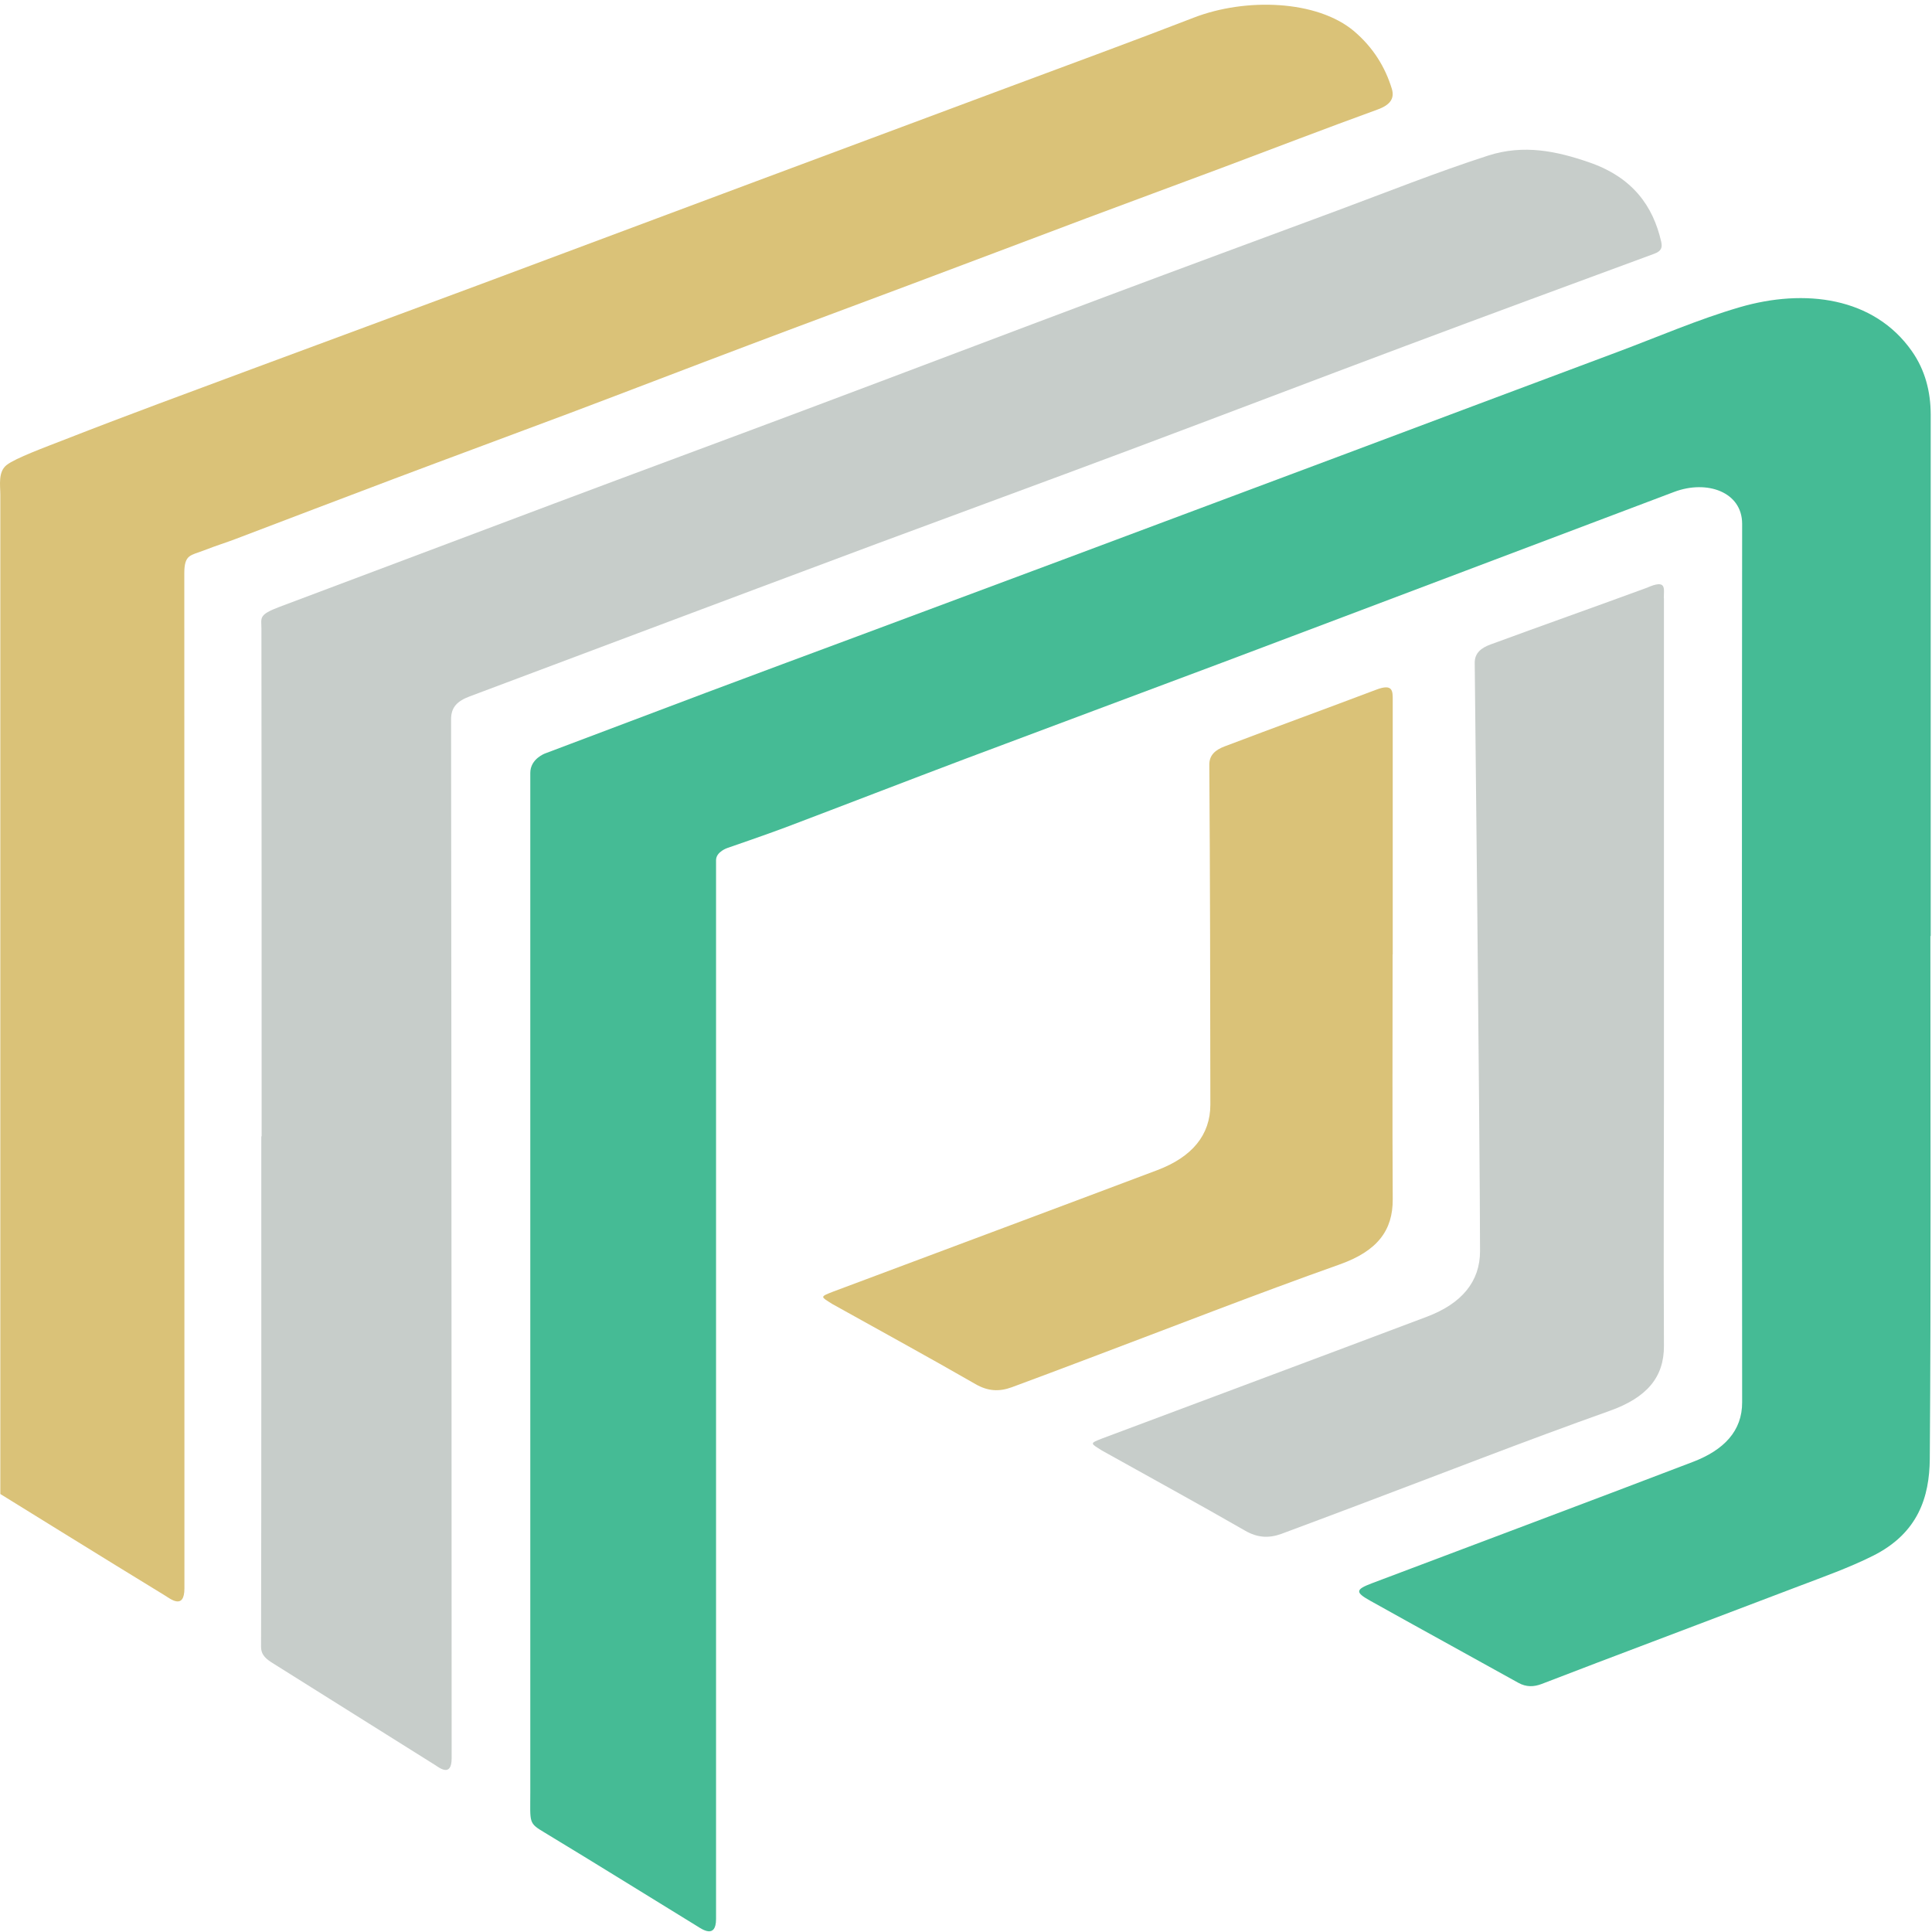
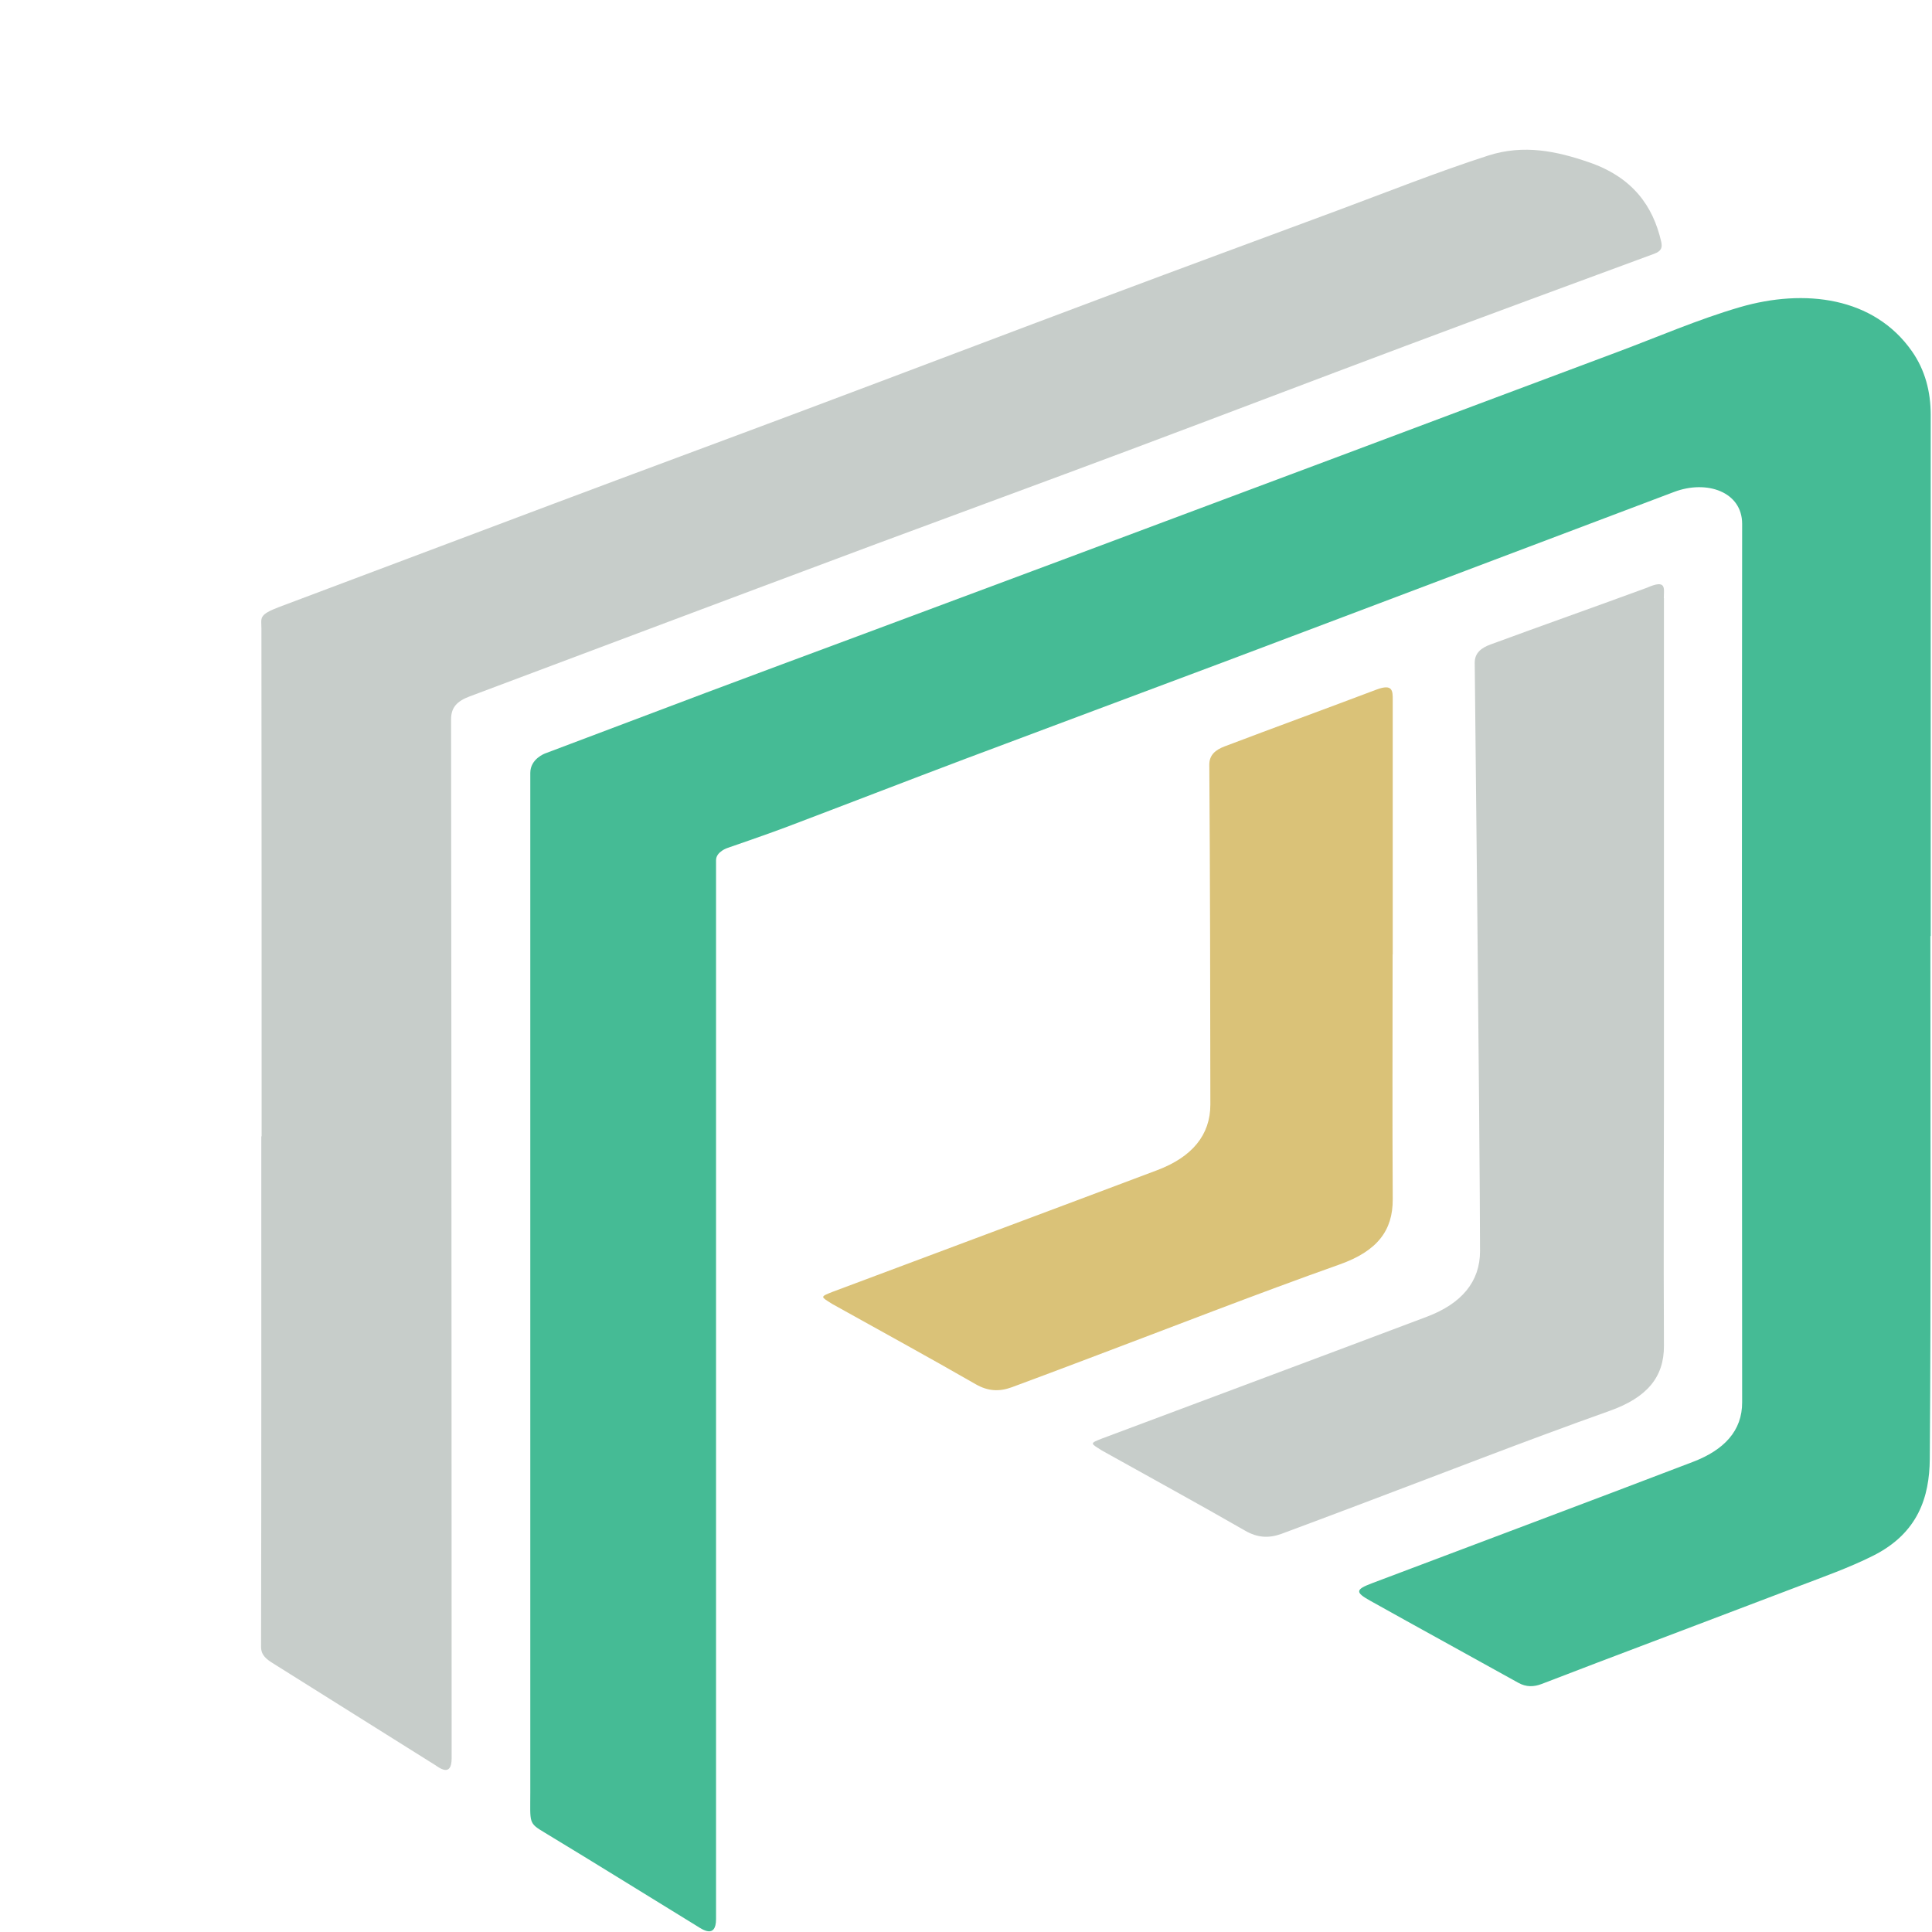
<svg xmlns="http://www.w3.org/2000/svg" width="48" height="48" viewBox="0 0 48 48" fill="none">
  <g clip-path="url(#clip0_740_2541)">
    <path d="M47.96 23.255C47.96 27.587 47.977 31.92 47.945 36.25C47.936 37.189 47.659 38.094 46.524 38.658C45.939 38.95 45.31 39.173 44.69 39.409C43.023 40.045 41.353 40.674 39.685 41.308C39.223 41.483 38.764 41.662 38.302 41.838C38.103 41.914 37.916 41.916 37.723 41.809C36.497 41.127 35.266 40.454 34.043 39.77C33.663 39.559 33.678 39.49 34.084 39.336C36.743 38.33 39.41 37.334 42.063 36.319C42.83 36.025 43.286 35.552 43.283 34.838C43.277 27.564 43.274 20.291 43.283 13.015C43.283 12.219 42.406 11.915 41.595 12.221C39.873 12.87 38.15 13.523 36.424 14.175C34.397 14.941 32.37 15.708 30.343 16.471C28.226 17.267 26.102 18.055 23.988 18.851C22.496 19.414 21.01 19.99 19.519 20.555C19.045 20.734 18.08 21.065 18.08 21.065C18.08 21.065 17.79 21.157 17.79 21.372C17.79 21.588 17.79 21.816 17.79 21.816C17.79 21.816 17.79 47.174 17.79 47.677C17.79 48.18 17.436 47.927 17.325 47.858C16.059 47.082 14.804 46.299 13.531 45.53C13.125 45.287 13.175 45.296 13.175 44.532C13.175 36.239 13.175 19.653 13.175 19.653V19.203C13.175 18.849 13.546 18.718 13.546 18.718C14.269 18.445 16.213 17.71 17.547 17.208C18.79 16.741 20.036 16.28 21.282 15.816C22.979 15.182 24.675 14.551 26.372 13.918C28.694 13.05 31.016 12.182 33.336 11.312C35.62 10.455 37.901 9.599 40.186 8.745C41.195 8.368 42.177 7.939 43.222 7.633C44.842 7.161 46.556 7.381 47.498 8.722C47.834 9.199 47.966 9.741 47.968 10.294C47.968 14.616 47.968 18.936 47.968 23.255H47.96Z" fill="#45BB95" />
    <path d="M6.5 28.234C6.5 24.03 6.5 19.824 6.495 15.62C6.495 15.345 6.413 15.278 6.948 15.076C7.483 14.874 11.49 13.366 13.763 12.512C15.854 11.726 17.951 10.953 20.042 10.168C22.534 9.233 25.02 8.287 27.512 7.353C29.411 6.641 31.315 5.939 33.216 5.234C34.465 4.77 35.693 4.279 36.974 3.865C37.861 3.581 38.676 3.755 39.481 4.033C40.566 4.407 41.069 5.121 41.271 6C41.306 6.152 41.277 6.239 41.095 6.306C39.039 7.064 36.983 7.821 34.936 8.588C32.637 9.449 30.344 10.326 28.045 11.187C25.956 11.97 23.859 12.737 21.768 13.515C19.785 14.254 17.805 14.998 15.822 15.742C14.435 16.261 13.052 16.785 11.666 17.303C11.361 17.418 11.207 17.572 11.207 17.866C11.218 26.471 11.221 43.195 11.221 43.684C11.221 44.173 10.902 43.909 10.806 43.849C9.469 43.013 8.138 42.173 6.802 41.337C6.623 41.227 6.486 41.126 6.486 40.915C6.495 36.688 6.492 32.459 6.492 28.232C6.492 28.232 6.495 28.232 6.497 28.232L6.5 28.234Z" fill="#C7CDCA" />
-     <path d="M0.008 37.118C0.008 37.118 0.008 20.567 0.008 12.292C0.008 12.06 -0.054 11.72 0.169 11.55C0.391 11.38 1.09 11.123 1.649 10.905C3.17 10.31 4.708 9.746 6.244 9.174C8.139 8.469 10.04 7.771 11.935 7.064C14.22 6.212 16.501 5.358 18.785 4.504C20.897 3.717 23.009 2.929 25.12 2.142C26.636 1.577 28.154 1.021 29.66 0.438C30.947 -0.06 32.722 -0.001 33.641 0.775C34.12 1.182 34.416 1.671 34.579 2.204C34.653 2.445 34.541 2.608 34.223 2.722C32.921 3.195 31.634 3.691 30.341 4.176C29.218 4.596 28.089 5.011 26.966 5.432C25.501 5.983 24.038 6.538 22.573 7.087C21.254 7.583 19.929 8.072 18.613 8.57C17.133 9.128 15.659 9.697 14.179 10.255C12.713 10.806 11.242 11.348 9.78 11.899C8.472 12.391 7.171 12.891 5.863 13.387C5.6 13.488 5.395 13.546 5.068 13.674C4.74 13.803 4.579 13.768 4.579 14.241C4.582 22.649 4.582 38.916 4.582 39.462C4.582 40.008 4.225 39.717 4.108 39.646C2.734 38.808 0.008 37.118 0.008 37.118Z" fill="#DAC278" />
    <path d="M41.337 14.859C41.337 14.62 41.416 14.382 40.918 14.602C39.626 15.077 38.324 15.536 37.031 16.012C36.8 16.096 36.636 16.225 36.639 16.471C36.639 16.471 36.768 28.27 36.771 31.084C36.771 31.842 36.315 32.386 35.455 32.712C32.77 33.725 30.082 34.726 27.394 35.734C27.058 35.864 27.09 35.855 27.379 36.039C28.567 36.703 29.763 37.355 30.936 38.03C31.243 38.206 31.521 38.222 31.837 38.108C32.474 37.873 33.106 37.632 33.741 37.394C35.82 36.611 37.882 35.803 39.982 35.056C40.921 34.724 41.345 34.212 41.34 33.435C41.328 31.41 41.34 27.358 41.34 27.358C41.34 27.358 41.34 16.971 41.34 14.864L41.337 14.859Z" fill="#C7CDCA" />
    <path d="M34.599 23.712H34.602C34.602 21.604 34.602 19.497 34.602 17.391C34.602 17.169 34.607 16.978 34.195 17.134C32.94 17.609 31.677 18.069 30.425 18.544C30.2 18.629 30.042 18.757 30.045 19.003C30.065 21.816 30.068 24.628 30.071 27.443C30.071 28.201 29.615 28.745 28.755 29.071C26.07 30.083 23.382 31.084 20.694 32.092C20.358 32.223 20.39 32.214 20.679 32.398C21.867 33.061 23.063 33.713 24.236 34.388C24.543 34.565 24.821 34.581 25.137 34.466C25.774 34.232 26.406 33.991 27.041 33.752C29.12 32.969 31.182 32.161 33.282 31.415C34.221 31.082 34.607 30.57 34.602 29.794C34.59 27.769 34.599 25.742 34.599 23.717V23.712Z" fill="#DAC278" />
  </g>
  <defs>
    <clipPath id="clip0_740_2541">
      <rect width="48" height="48" fill="white" />
    </clipPath>
  </defs>
</svg>